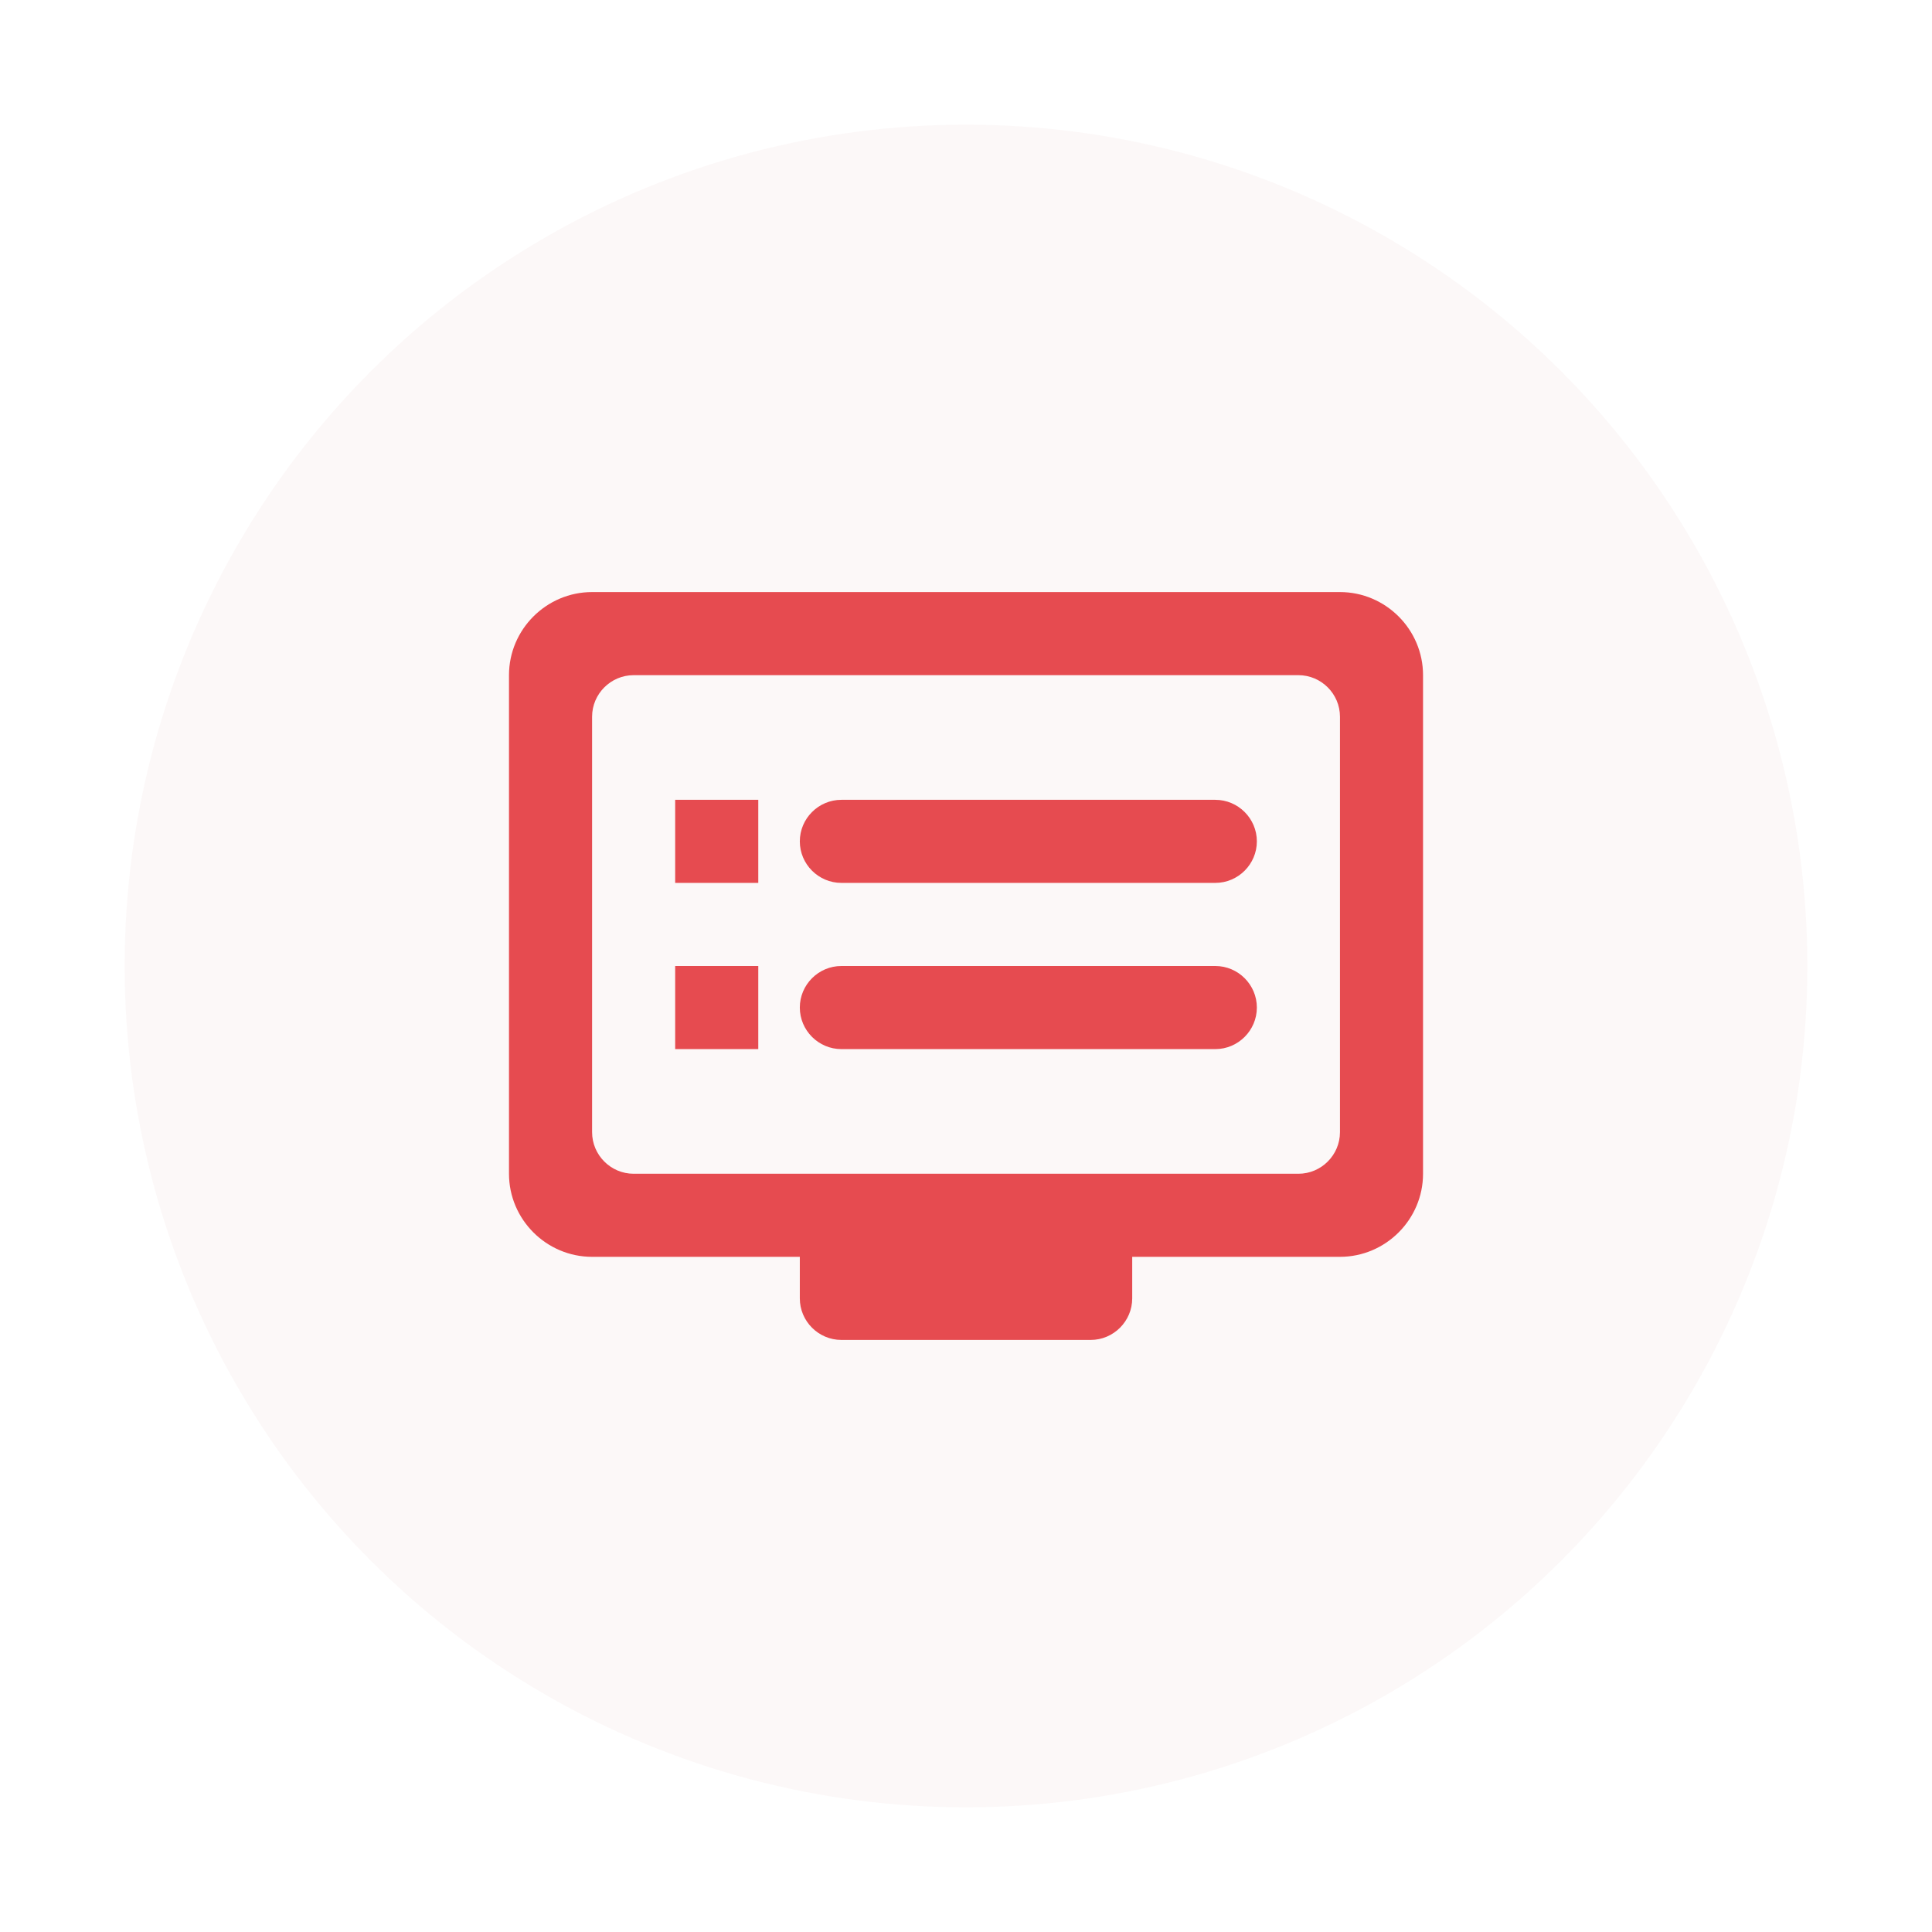
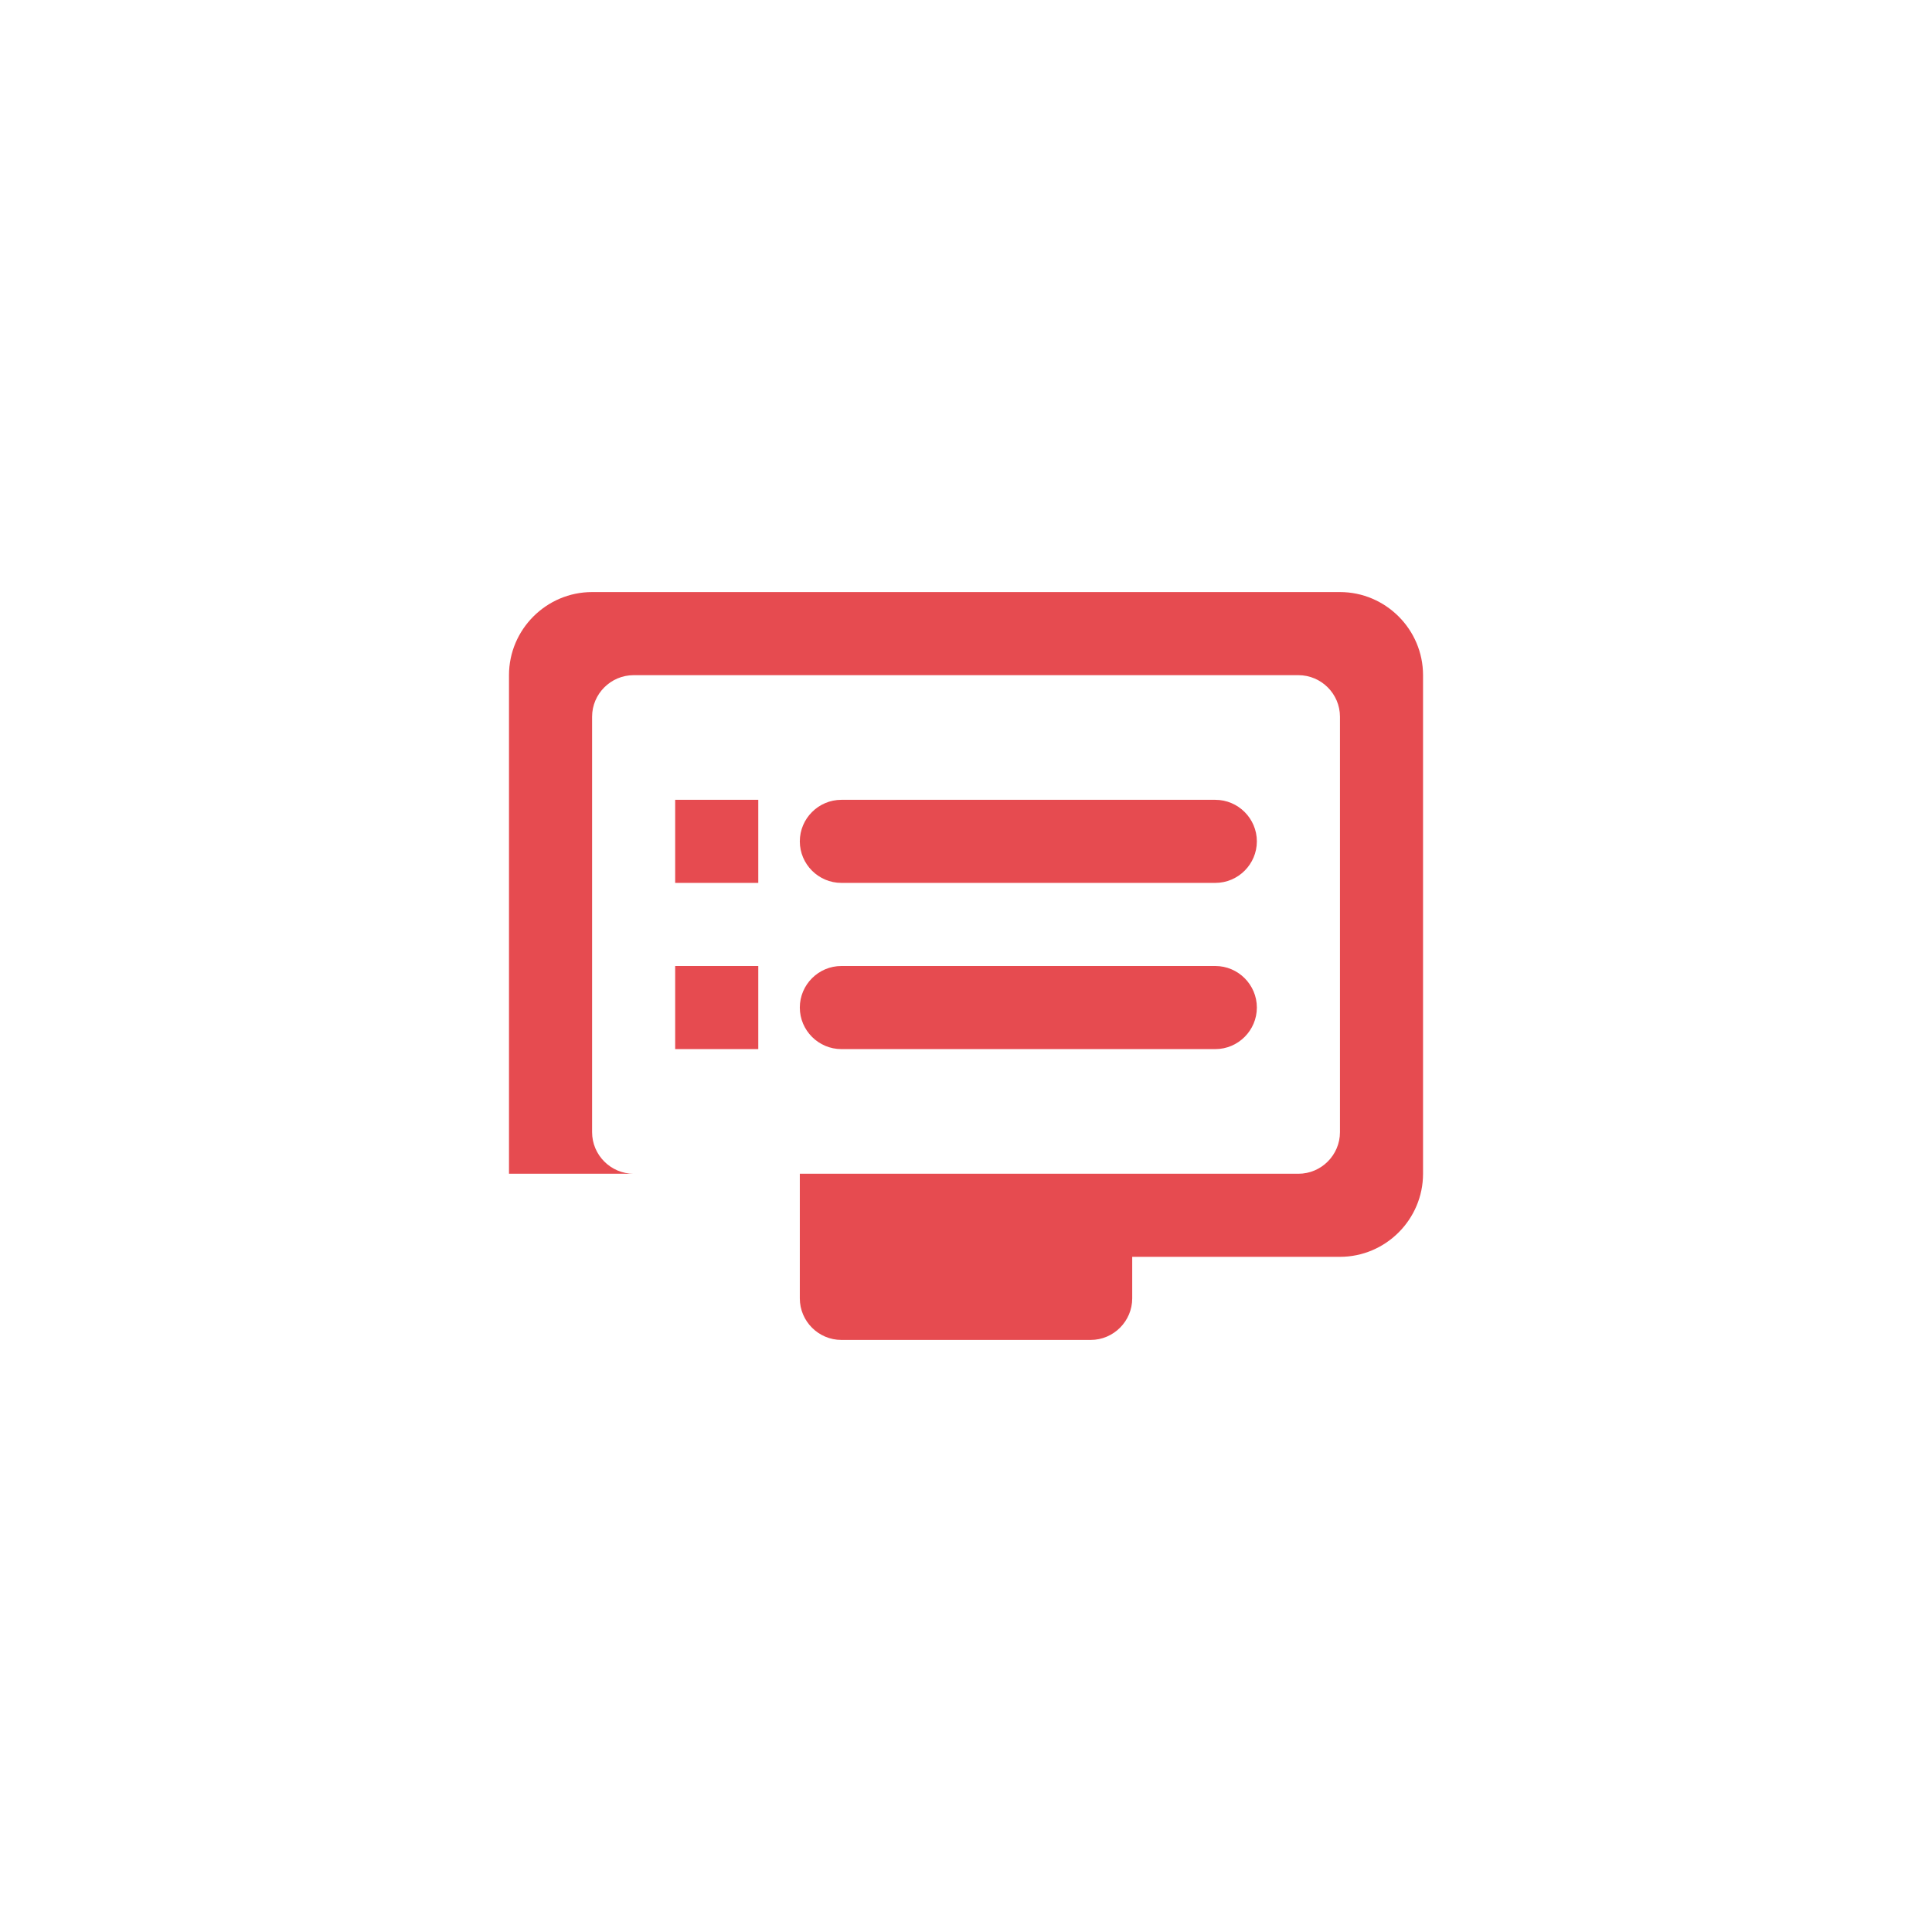
<svg xmlns="http://www.w3.org/2000/svg" width="62" height="62" viewBox="0 0 62 62" fill="none">
  <g filter="url(#filter0_d_2_24123)">
-     <circle cx="31" cy="27" r="27" fill="#FCF8F8" />
-     <path d="M43.001 15H19.001C17.534 15 16.334 16.2 16.334 17.667V33.667C16.334 35.133 17.534 36.333 19.001 36.333H25.667V37.667C25.667 38.4 26.267 39 27.001 39H35.001C35.734 39 36.334 38.4 36.334 37.667V36.333H43.001C44.467 36.333 45.667 35.133 45.667 33.667V17.667C45.667 16.2 44.467 15 43.001 15ZM41.667 33.667H20.334C19.601 33.667 19.001 33.067 19.001 32.333V19C19.001 18.267 19.601 17.667 20.334 17.667H41.667C42.401 17.667 43.001 18.267 43.001 19V32.333C43.001 33.067 42.401 33.667 41.667 33.667ZM39.001 21.667H27.001C26.267 21.667 25.667 22.267 25.667 23C25.667 23.733 26.267 24.333 27.001 24.333H39.001C39.734 24.333 40.334 23.733 40.334 23C40.334 22.267 39.734 21.667 39.001 21.667ZM39.001 27H27.001C26.267 27 25.667 27.6 25.667 28.333C25.667 29.067 26.267 29.667 27.001 29.667H39.001C39.734 29.667 40.334 29.067 40.334 28.333C40.334 27.6 39.734 27 39.001 27ZM24.334 21.667H21.667V24.333H24.334V21.667ZM24.334 27H21.667V29.667H24.334V27Z" fill="#E64B50" />
+     <path d="M43.001 15H19.001C17.534 15 16.334 16.2 16.334 17.667V33.667H25.667V37.667C25.667 38.4 26.267 39 27.001 39H35.001C35.734 39 36.334 38.4 36.334 37.667V36.333H43.001C44.467 36.333 45.667 35.133 45.667 33.667V17.667C45.667 16.2 44.467 15 43.001 15ZM41.667 33.667H20.334C19.601 33.667 19.001 33.067 19.001 32.333V19C19.001 18.267 19.601 17.667 20.334 17.667H41.667C42.401 17.667 43.001 18.267 43.001 19V32.333C43.001 33.067 42.401 33.667 41.667 33.667ZM39.001 21.667H27.001C26.267 21.667 25.667 22.267 25.667 23C25.667 23.733 26.267 24.333 27.001 24.333H39.001C39.734 24.333 40.334 23.733 40.334 23C40.334 22.267 39.734 21.667 39.001 21.667ZM39.001 27H27.001C26.267 27 25.667 27.6 25.667 28.333C25.667 29.067 26.267 29.667 27.001 29.667H39.001C39.734 29.667 40.334 29.067 40.334 28.333C40.334 27.6 39.734 27 39.001 27ZM24.334 21.667H21.667V24.333H24.334V21.667ZM24.334 27H21.667V29.667H24.334V27Z" fill="#E64B50" />
  </g>
  <defs>
    <filter id="filter0_d_2_24123" x="0" y="0" width="62" height="62" filterUnits="userSpaceOnUse" color-interpolation-filters="sRGB">
      <feFlood flood-opacity="0" result="BackgroundImageFix" />
      <feColorMatrix in="SourceAlpha" type="matrix" values="0 0 0 0 0 0 0 0 0 0 0 0 0 0 0 0 0 0 127 0" result="hardAlpha" />
      <feOffset dy="4" />
      <feGaussianBlur stdDeviation="2" />
      <feComposite in2="hardAlpha" operator="out" />
      <feColorMatrix type="matrix" values="0 0 0 0 0 0 0 0 0 0 0 0 0 0 0 0 0 0 0.25 0" />
      <feBlend mode="normal" in2="BackgroundImageFix" result="effect1_dropShadow_2_24123" />
      <feBlend mode="normal" in="SourceGraphic" in2="effect1_dropShadow_2_24123" result="shape" />
    </filter>
  </defs>
</svg>